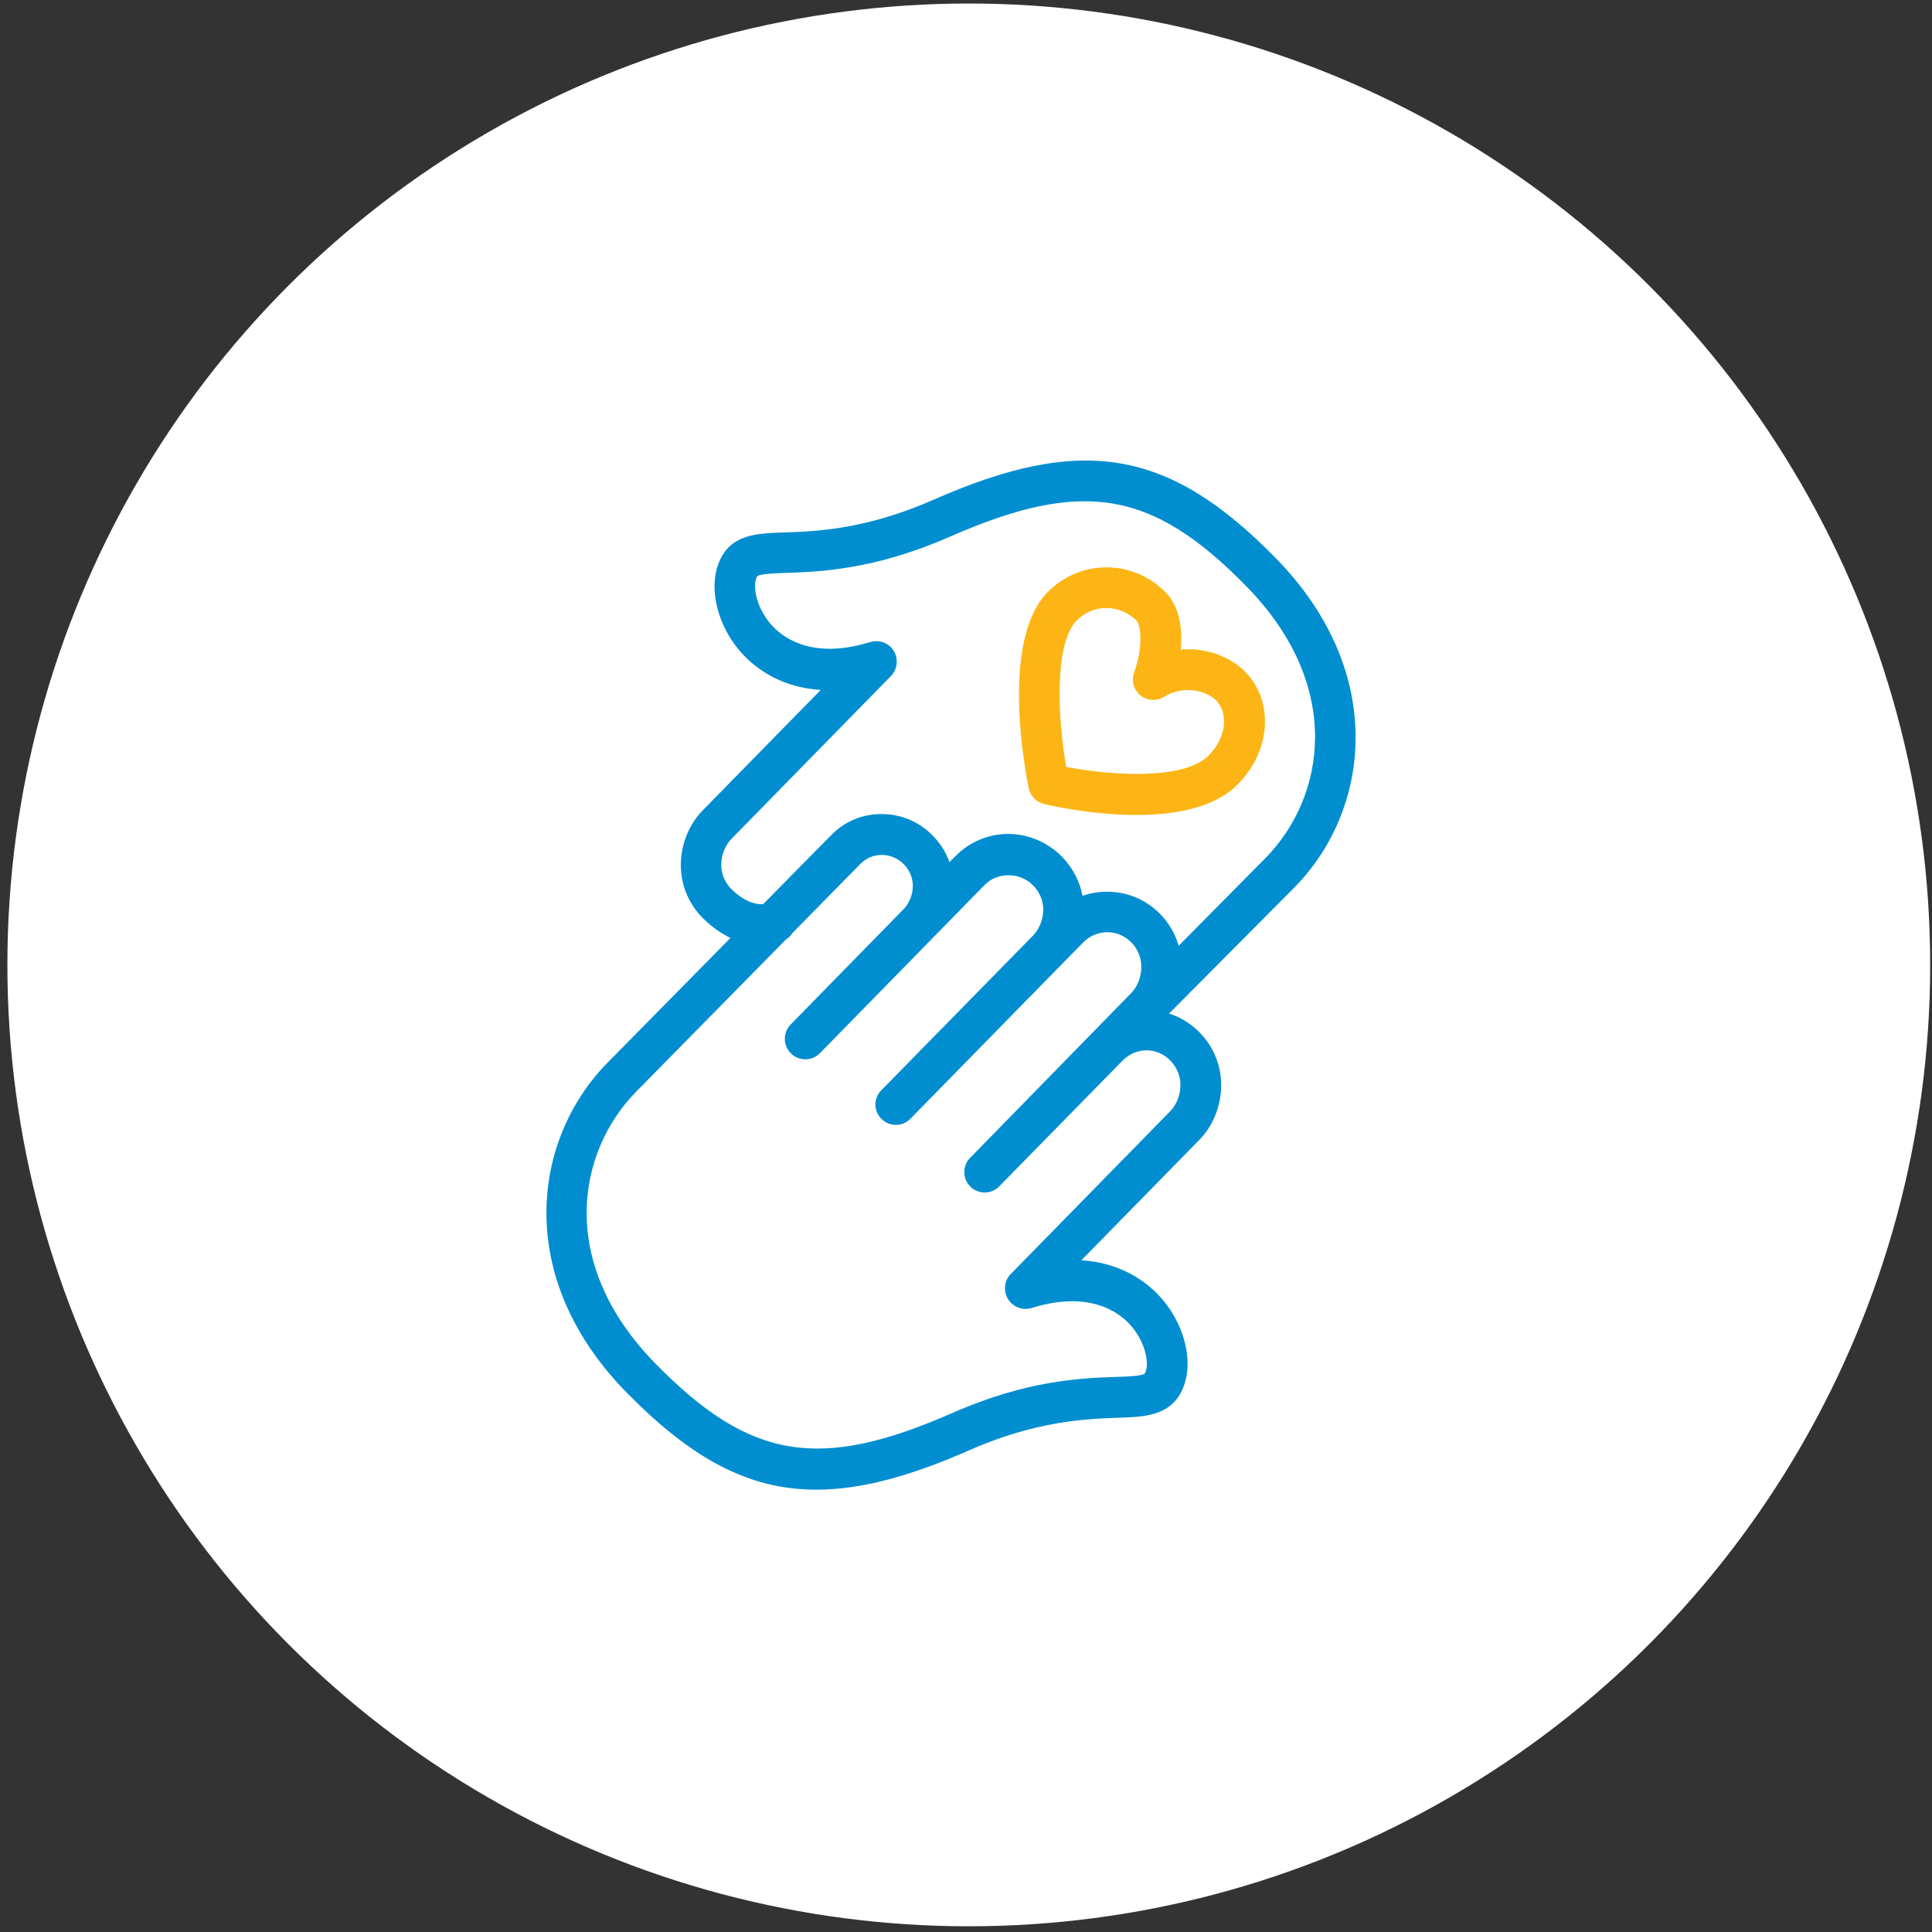
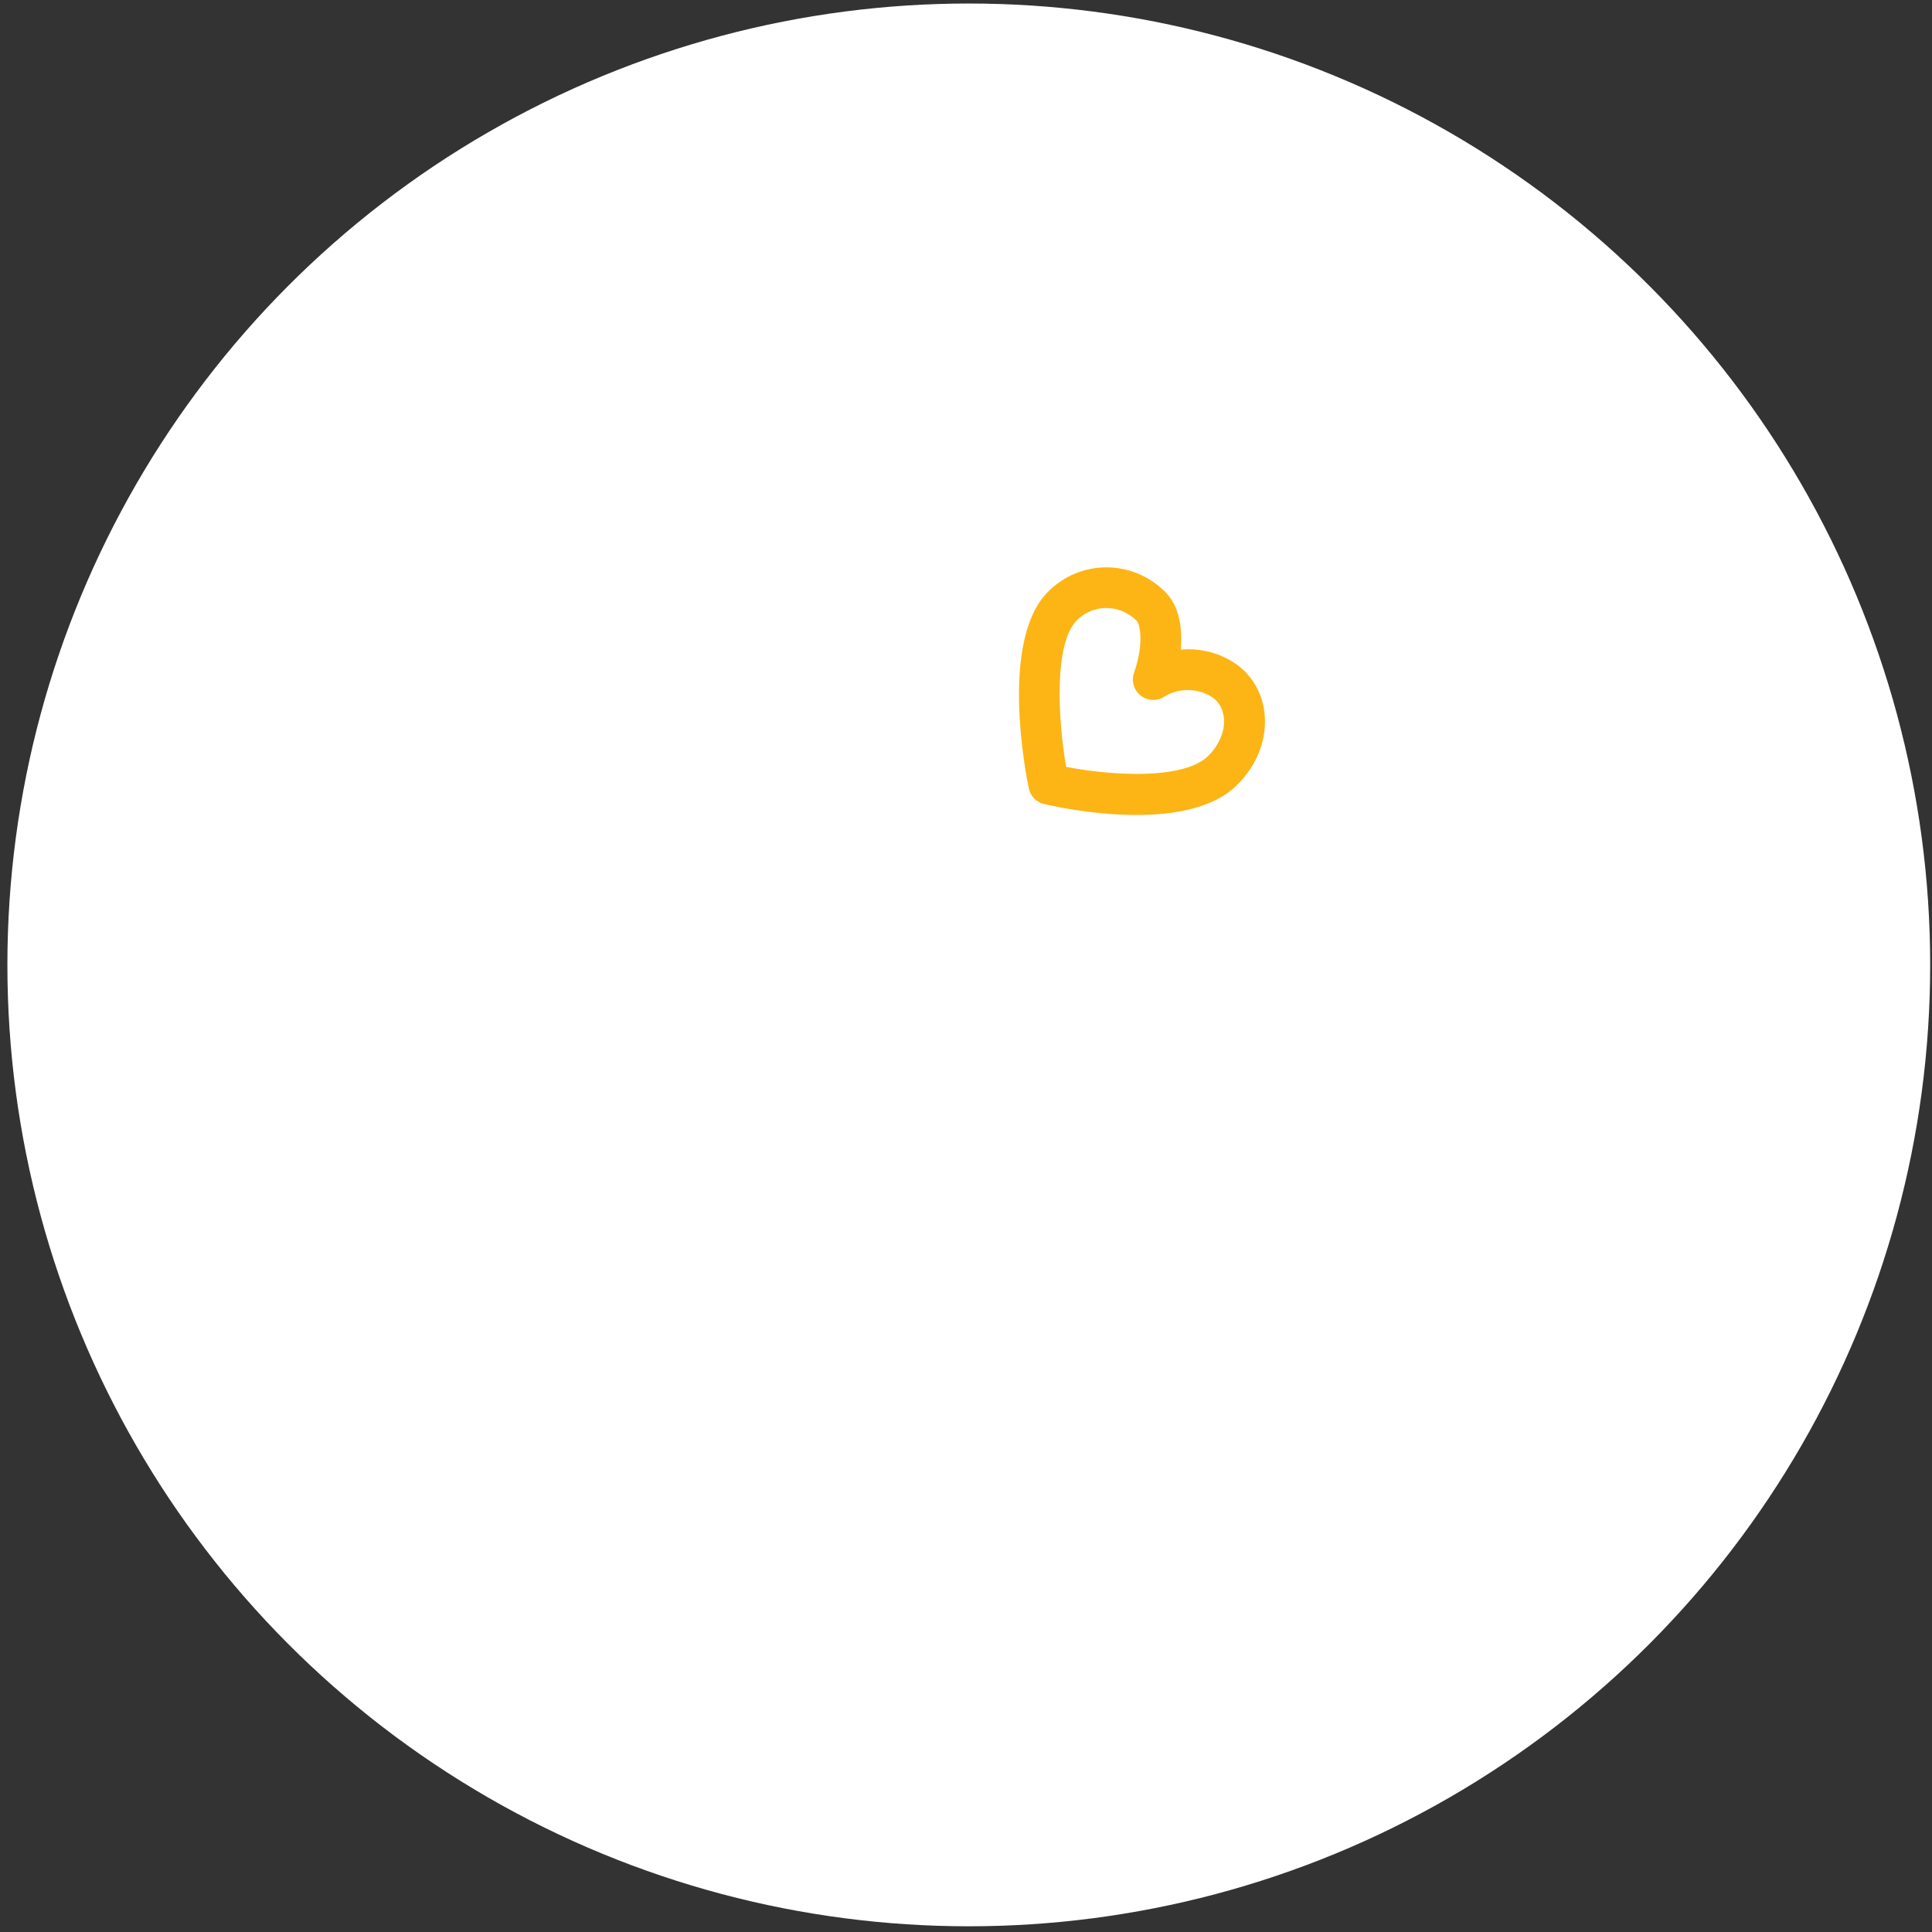
<svg xmlns="http://www.w3.org/2000/svg" width="104" height="104" viewBox="0 0 104 104" fill="none">
  <rect x="0" y="0" width="104" height="104" fill="#333333" stroke="none" />
  <circle cx="52.15" cy="51.941" r="51.752" fill="white" />
  <path d="M61.18 43.87C58.81 43.87 56.62 43.38 56.2 43.28C55.78 43.18 55.46 42.85 55.38 42.43C55.21 41.63 53.82 34.5 56.39 31.88C57.23 31.02 58.35 30.55 59.53 30.54C59.54 30.54 59.55 30.54 59.55 30.54C60.75 30.54 61.87 31.01 62.73 31.87C63.5 32.64 63.66 33.85 63.56 34.97C64.48 34.89 65.49 35.07 66.41 35.66C67.34 36.26 67.95 37.25 68.07 38.39C68.22 39.77 67.68 41.18 66.59 42.26C65.33 43.51 63.19 43.87 61.18 43.87ZM57.39 41.28C59.92 41.77 63.73 41.98 65.04 40.69C65.64 40.09 65.96 39.32 65.88 38.62C65.84 38.28 65.7 37.82 65.22 37.51C64.34 36.95 63.28 37.11 62.68 37.5C62.28 37.76 61.77 37.73 61.4 37.44C61.03 37.15 60.89 36.65 61.05 36.2C61.52 34.9 61.44 33.68 61.18 33.41C60.74 32.97 60.16 32.73 59.55 32.73H59.54C58.94 32.73 58.38 32.97 57.95 33.41C56.74 34.66 56.94 38.63 57.39 41.28Z" fill="#FDB515" />
-   <path d="M68.67 30.04C62.91 24.16 58.25 23.37 50.21 26.92C46.56 28.52 43.85 28.61 42.23 28.66C40.78 28.71 39.41 28.75 38.77 30.12C38.06 31.6 38.62 33.83 40.08 35.32C40.78 36.04 42.1 37.01 44.18 37.14L37.82 43.63C36.46 45.02 36.07 47.62 37.82 49.41C38.11 49.7 38.63 50.16 39.32 50.49L32.68 57.23C28.63 61.37 27.68 68.78 33.71 74.94C37.19 78.49 40.27 80.19 43.94 80.19C46.34 80.19 48.99 79.47 52.17 78.07C55.8 76.47 58.51 76.38 60.16 76.32C61.6 76.27 62.96 76.23 63.62 74.86C64.33 73.38 63.77 71.15 62.31 69.66C61.61 68.94 60.29 67.97 58.21 67.84L64.57 61.35C65.93 59.96 66.31 57.36 64.57 55.57C64.1 55.1 63.54 54.75 62.93 54.56L69.7 47.75C73.76 43.61 74.71 36.2 68.67 30.04ZM63 59.81L54.41 68.58C54.06 68.93 54 69.48 54.25 69.91C54.5 70.34 55.01 70.55 55.49 70.42C55.5 70.42 55.59 70.39 55.6 70.39L55.7 70.36C58.55 69.53 60.08 70.54 60.74 71.21C61.61 72.1 61.91 73.35 61.64 73.91C61.56 74.07 60.74 74.1 60.07 74.12C58.29 74.18 55.31 74.28 51.29 76.05C44.11 79.21 40.37 78.59 35.28 73.4C30 68.01 31.04 62.04 34.24 58.77L42.3 50.58C42.45 50.48 42.57 50.37 42.66 50.22L46.33 46.49C46.63 46.19 47.03 46.02 47.46 46.02C47.91 46.02 48.33 46.2 48.65 46.52C49.45 47.34 49.13 48.44 48.65 48.93L42.56 55.15C42.14 55.58 42.14 56.28 42.58 56.71C43.01 57.13 43.71 57.13 44.14 56.69L53 47.64C53.69 46.94 54.89 46.93 55.61 47.66C56.51 48.58 56.15 49.8 55.62 50.35L47.44 58.69C47.01 59.12 47.02 59.82 47.46 60.24C47.89 60.66 48.59 60.66 49.01 60.22L57.18 51.88L57.19 51.87L58.31 50.73C58.65 50.38 59.11 50.19 59.6 50.18C60.09 50.18 60.54 50.37 60.89 50.72C61.76 51.61 61.46 52.87 60.91 53.44L52.22 62.33C51.8 62.76 51.8 63.46 52.24 63.88C52.67 64.3 53.37 64.3 53.79 63.86L60.43 57.09C60.78 56.74 61.23 56.54 61.72 56.54C62.2 56.54 62.66 56.74 63 57.09C63.9 58.03 63.53 59.27 63 59.81ZM63.45 50.91C63.27 50.31 62.96 49.72 62.45 49.2C61.69 48.42 60.67 48 59.59 48C59.13 48 58.69 48.08 58.27 48.22C58.13 47.48 57.78 46.75 57.17 46.12C56.4 45.34 55.35 44.89 54.28 44.89C53.2 44.89 52.18 45.32 51.42 46.1L51.11 46.41C50.93 45.9 50.64 45.42 50.21 44.98C49.48 44.23 48.5 43.82 47.45 43.82C46.42 43.82 45.46 44.22 44.75 44.95L41.08 48.67C40.32 48.72 39.64 48.13 39.37 47.86C38.47 46.94 38.84 45.7 39.37 45.16L47.96 36.39C48.3 36.04 48.37 35.5 48.13 35.07C47.89 34.64 47.38 34.43 46.91 34.55L46.68 34.61C43.83 35.44 42.3 34.43 41.64 33.76C40.77 32.87 40.47 31.62 40.74 31.05C40.82 30.89 41.67 30.86 42.3 30.84C44.08 30.78 47.05 30.68 51.09 28.91C58.27 25.75 62.01 26.37 67.09 31.56C72.37 36.95 71.33 42.92 68.13 46.18L63.45 50.91Z" fill="#008ED0" />
</svg>